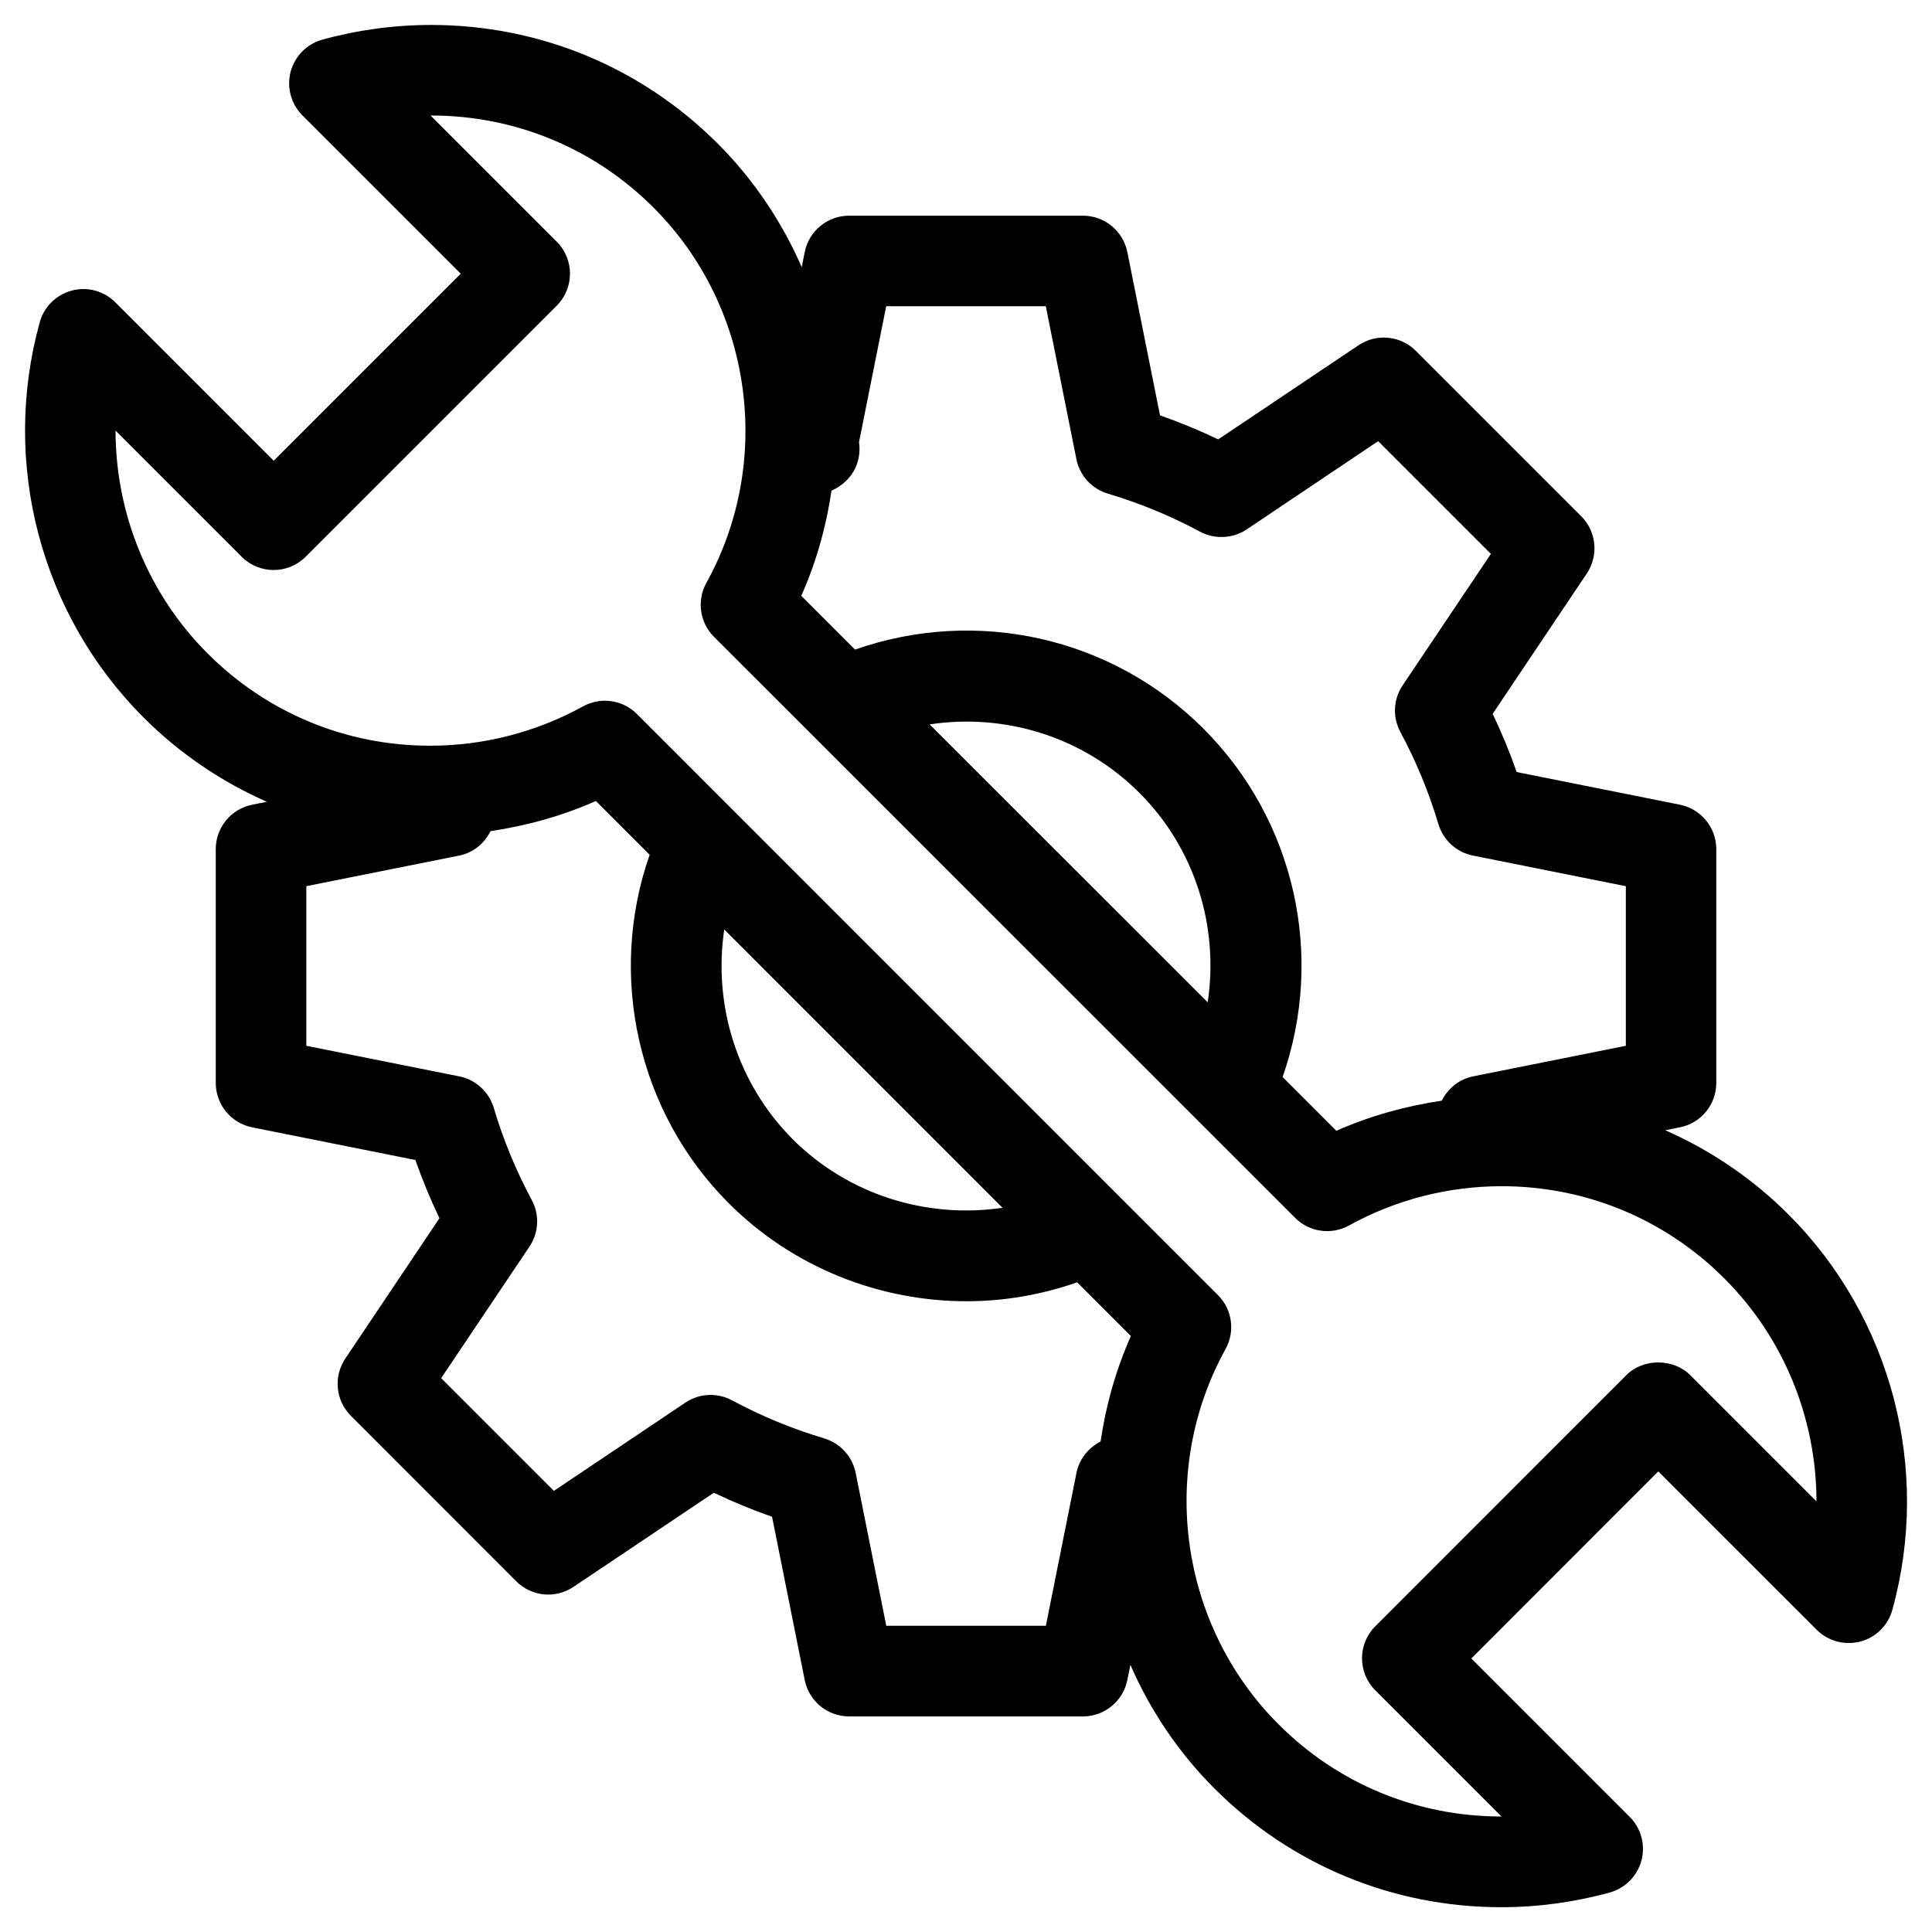
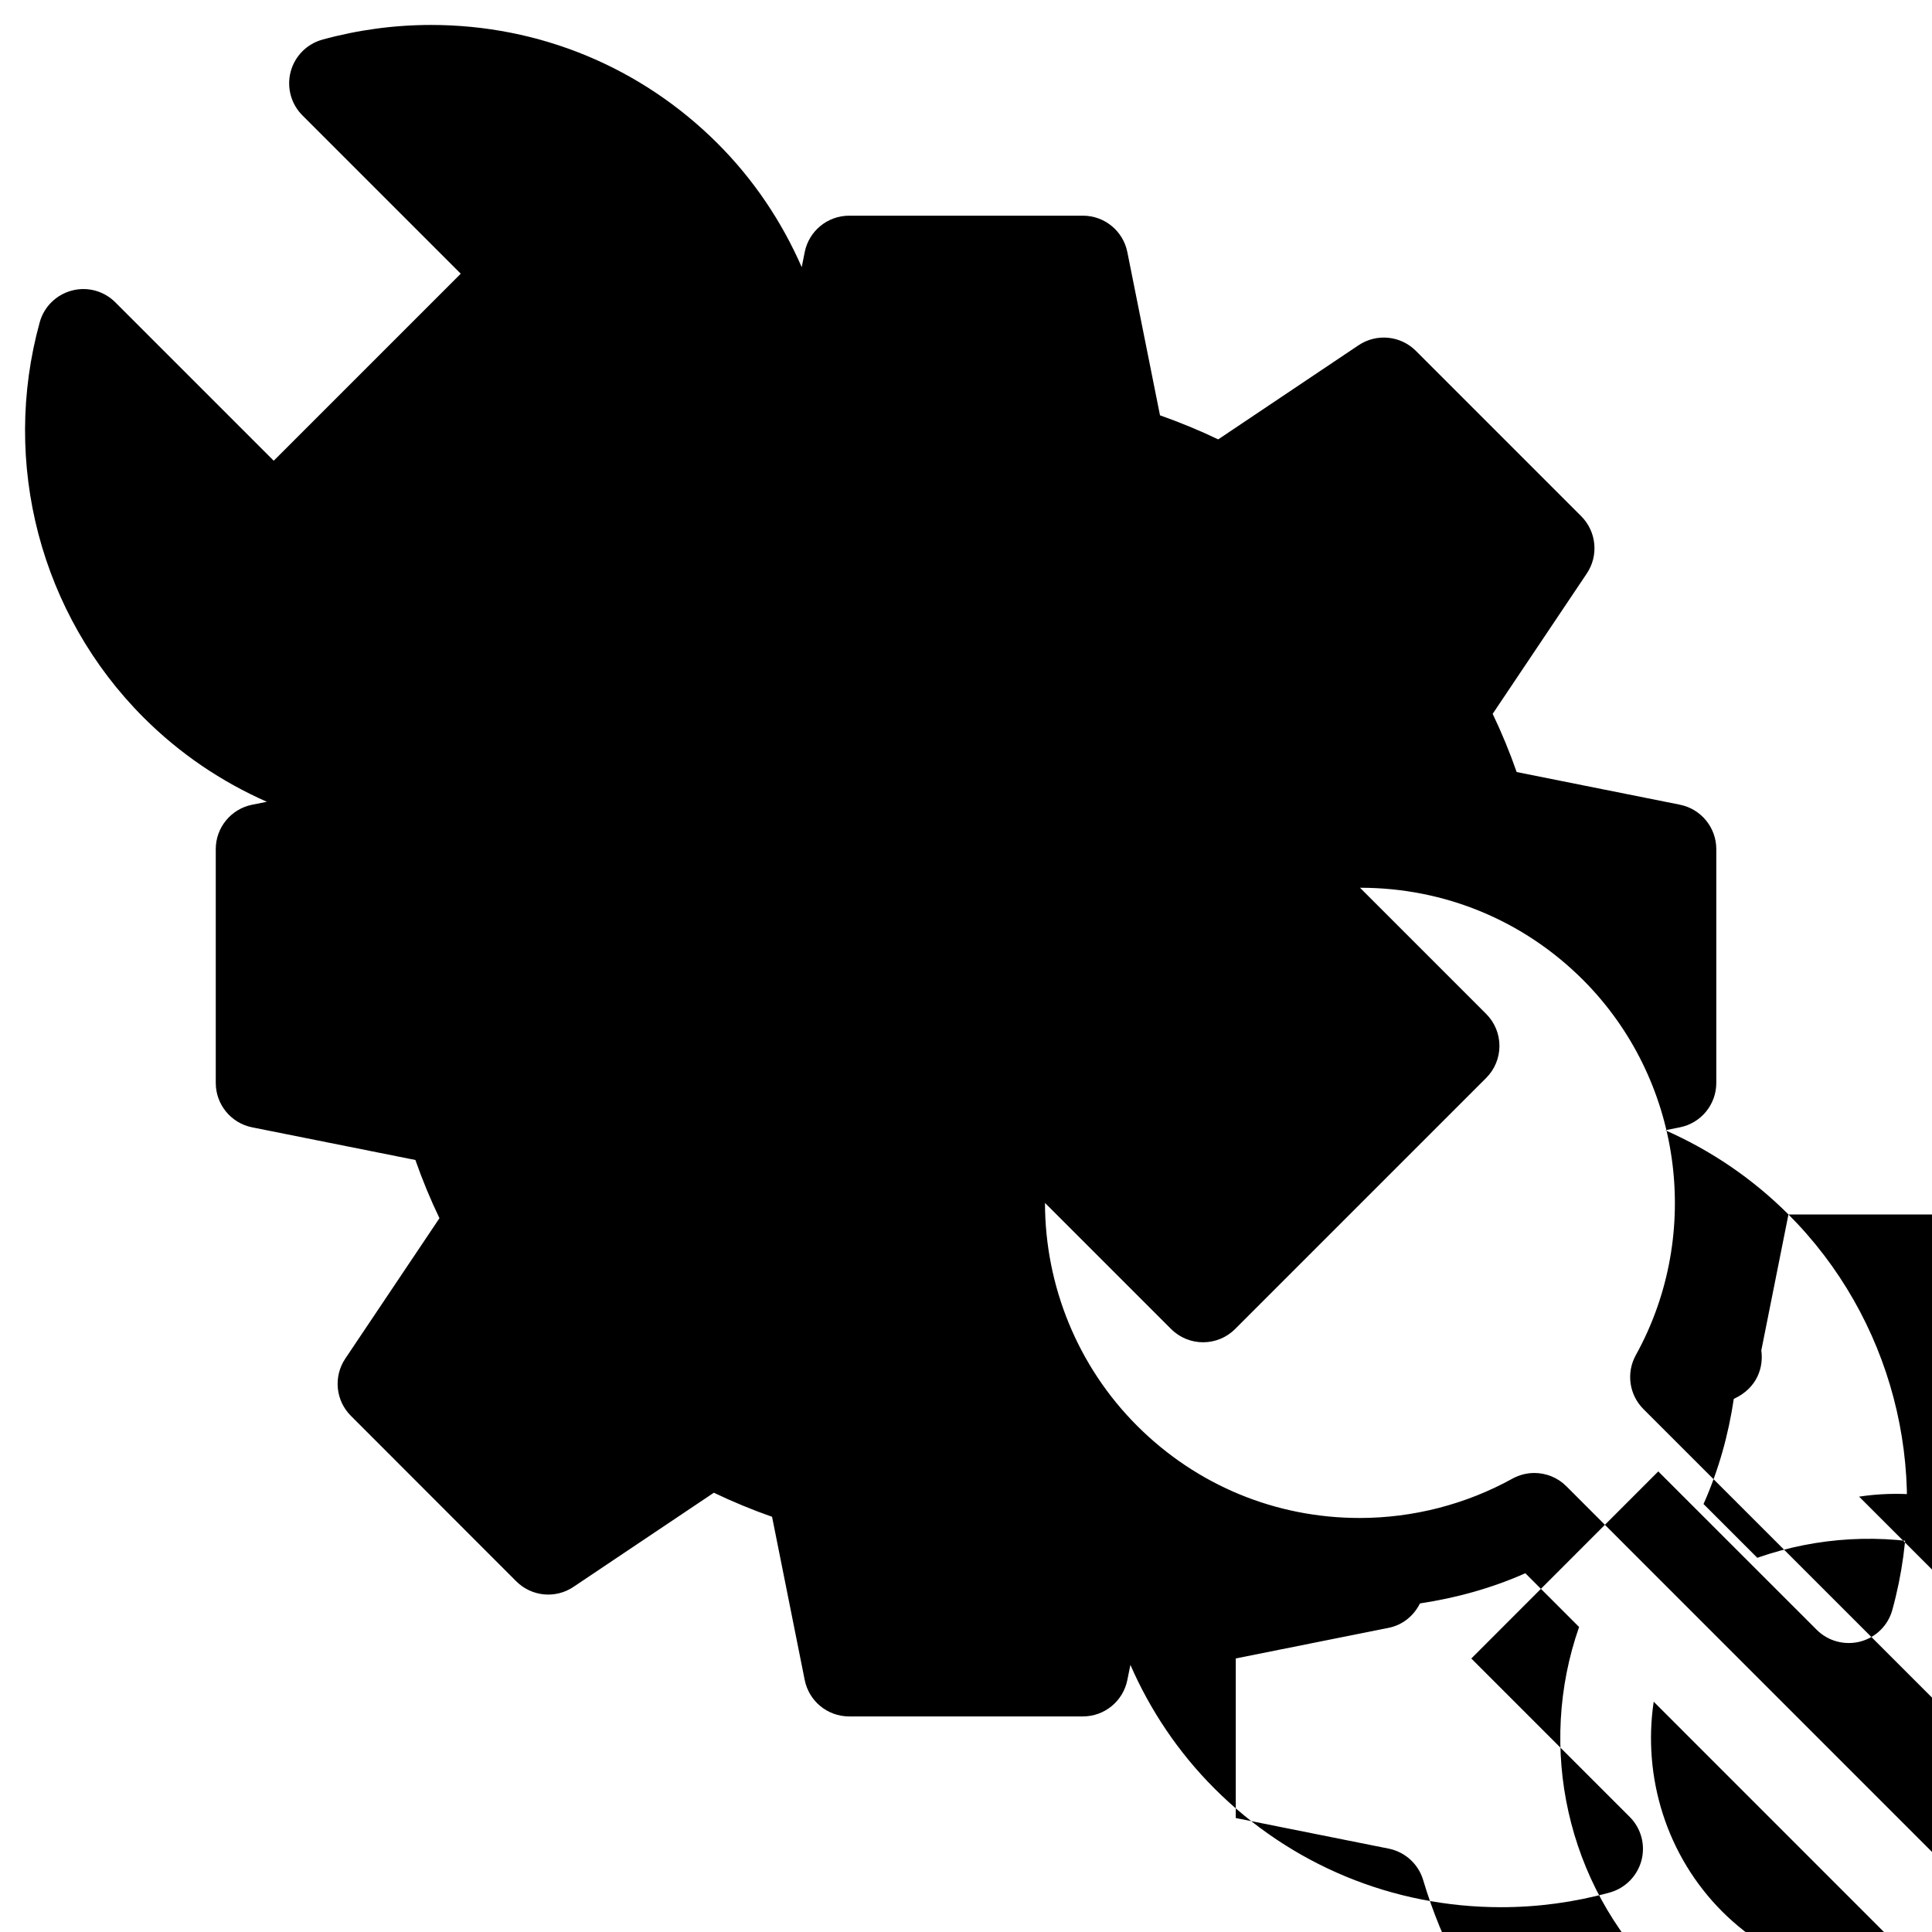
<svg xmlns="http://www.w3.org/2000/svg" width="128pt" height="128pt" version="1.1" viewBox="0 0 128 128">
-   <path d="m118.49 80.461c-2.387-2.387-5.156-4.254-8.16-5.578l0.969-0.195c1.402-0.281 2.41-1.512 2.41-2.941v-15.492c0-1.43-1.012-2.66-2.41-2.941l-10.816-2.164c-0.457-1.309-0.988-2.598-1.59-3.856l6.238-9.301c0.797-1.191 0.641-2.777-0.371-3.793l-10.957-10.957c-1.012-1.012-2.602-1.168-3.793-0.371l-9.301 6.238c-1.258-0.602-2.547-1.133-3.856-1.594l-2.164-10.816c-0.281-1.402-1.512-2.41-2.941-2.41h-15.492c-1.43 0-2.66 1.012-2.941 2.41l-0.199 1c-1.309-2.996-3.168-5.789-5.566-8.188-5.07-5.066-11.816-7.859-18.992-7.859-2.434 0-4.856 0.328-7.199 0.973-1.031 0.285-1.828 1.094-2.102 2.125-0.273 1.039 0.023 2.137 0.777 2.891l10.492 10.492-12.391 12.391-10.492-10.492c-0.754-0.758-1.855-1.059-2.887-0.781-1.031 0.273-1.844 1.074-2.125 2.102-2.578 9.336 0.062 19.367 6.887 26.188 2.391 2.391 5.16 4.254 8.16 5.578l-0.973 0.195c-1.402 0.281-2.41 1.512-2.41 2.941v15.492c0 1.43 1.008 2.66 2.41 2.941l10.816 2.164c0.457 1.305 0.988 2.594 1.594 3.856l-6.238 9.301c-0.797 1.191-0.645 2.781 0.371 3.793l10.953 10.961c1.016 1.016 2.602 1.172 3.793 0.371l9.301-6.238c1.258 0.602 2.543 1.133 3.856 1.594l2.164 10.816c0.281 1.402 1.512 2.41 2.941 2.41h15.492c1.43 0 2.66-1.012 2.941-2.41l0.203-1.004c1.309 3 3.168 5.789 5.57 8.191 5.066 5.066 11.812 7.863 18.988 7.863 2.434 0 4.856-0.328 7.199-0.973 1.031-0.285 1.828-1.098 2.102-2.125 0.273-1.035-0.023-2.133-0.781-2.887l-10.492-10.492 12.387-12.395 10.496 10.492c0.758 0.758 1.855 1.047 2.887 0.781 1.035-0.273 1.844-1.07 2.125-2.102 2.578-9.34-0.062-19.371-6.883-26.195zm-61.578-51.164 1.801-9.008h10.574l2.027 10.129c0.215 1.09 1.023 1.973 2.09 2.289 2.102 0.625 4.148 1.469 6.098 2.516 0.977 0.523 2.168 0.469 3.094-0.148l8.711-5.848 7.469 7.469-5.848 8.711c-0.621 0.922-0.676 2.113-0.148 3.094 1.043 1.941 1.891 3.992 2.519 6.098 0.316 1.066 1.199 1.867 2.289 2.086l10.129 2.027v10.574l-10.125 2.027c-0.914 0.184-1.66 0.793-2.07 1.609-2.406 0.359-4.766 1.012-6.984 1.996l-3.562-3.562c2.816-8.051 0.812-17.023-5.242-23.078-6.07-6.074-15.023-8.062-23.086-5.242l-3.562-3.562c1-2.246 1.652-4.59 2.004-6.965 1.594-0.734 1.977-2.144 1.824-3.211zm23.102 37.109-18.422-18.414c5.031-0.758 10.191 0.836 13.891 4.531 3.691 3.688 5.281 8.855 4.531 13.883zm-8.695 31.176-2.027 10.129h-10.574l-2.027-10.125c-0.219-1.09-1.02-1.969-2.086-2.289-2.109-0.629-4.16-1.477-6.102-2.519-0.98-0.527-2.168-0.473-3.094 0.148l-8.711 5.848-7.469-7.469 5.848-8.711c0.621-0.926 0.68-2.113 0.152-3.094-1.051-1.957-1.895-4.008-2.516-6.098-0.316-1.066-1.195-1.871-2.289-2.09l-10.129-2.027v-10.574l10.129-2.027c0.918-0.184 1.664-0.793 2.074-1.617 2.406-0.363 4.762-1.012 6.981-2l3.562 3.562c-2.797 7.988-0.816 17.035 5.242 23.09 4.246 4.246 9.965 6.492 15.758 6.492 2.465 0 4.941-0.422 7.324-1.254l3.559 3.559c-1.004 2.254-1.656 4.609-2.008 6.988-0.809 0.422-1.414 1.164-1.598 2.078zm-23.336-36.004 18.438 18.441c-5.012 0.742-10.211-0.855-13.898-4.539-3.684-3.688-5.285-8.891-4.539-13.902zm64.004 29.531c-1.125-1.125-3.121-1.125-4.242 0l-16.629 16.637c-1.172 1.172-1.172 3.07 0 4.242l8.359 8.359h-0.023c-5.574 0-10.809-2.168-14.746-6.106-6.543-6.543-7.984-16.77-3.508-24.867 0.645-1.172 0.441-2.625-0.504-3.57l-38.496-38.5c-0.578-0.578-1.344-0.879-2.121-0.879-0.496 0-0.996 0.125-1.453 0.375-3.082 1.703-6.578 2.606-10.121 2.606-5.57 0-10.805-2.168-14.746-6.109-3.953-3.953-6.098-9.293-6.102-14.766l8.355 8.355c1.172 1.172 3.07 1.172 4.242 0l16.633-16.633c0.562-0.562 0.879-1.324 0.879-2.121 0-0.797-0.316-1.559-0.879-2.121l-8.359-8.359h0.023c5.574 0 10.812 2.164 14.75 6.102 6.539 6.543 7.981 16.766 3.5 24.863-0.648 1.172-0.441 2.629 0.504 3.574l38.504 38.496c0.949 0.949 2.402 1.148 3.57 0.504 3.078-1.703 6.574-2.602 10.113-2.602 5.57 0 10.812 2.172 14.754 6.113 3.953 3.953 6.098 9.293 6.102 14.766z" />
+   <path d="m118.49 80.461c-2.387-2.387-5.156-4.254-8.16-5.578l0.969-0.195c1.402-0.281 2.41-1.512 2.41-2.941v-15.492c0-1.43-1.012-2.66-2.41-2.941l-10.816-2.164c-0.457-1.309-0.988-2.598-1.59-3.856l6.238-9.301c0.797-1.191 0.641-2.777-0.371-3.793l-10.957-10.957c-1.012-1.012-2.602-1.168-3.793-0.371l-9.301 6.238c-1.258-0.602-2.547-1.133-3.856-1.594l-2.164-10.816c-0.281-1.402-1.512-2.41-2.941-2.41h-15.492c-1.43 0-2.66 1.012-2.941 2.41l-0.199 1c-1.309-2.996-3.168-5.789-5.566-8.188-5.07-5.066-11.816-7.859-18.992-7.859-2.434 0-4.856 0.328-7.199 0.973-1.031 0.285-1.828 1.094-2.102 2.125-0.273 1.039 0.023 2.137 0.777 2.891l10.492 10.492-12.391 12.391-10.492-10.492c-0.754-0.758-1.855-1.059-2.887-0.781-1.031 0.273-1.844 1.074-2.125 2.102-2.578 9.336 0.062 19.367 6.887 26.188 2.391 2.391 5.16 4.254 8.16 5.578l-0.973 0.195c-1.402 0.281-2.41 1.512-2.41 2.941v15.492c0 1.43 1.008 2.66 2.41 2.941l10.816 2.164c0.457 1.305 0.988 2.594 1.594 3.856l-6.238 9.301c-0.797 1.191-0.645 2.781 0.371 3.793l10.953 10.961c1.016 1.016 2.602 1.172 3.793 0.371l9.301-6.238c1.258 0.602 2.543 1.133 3.856 1.594l2.164 10.816c0.281 1.402 1.512 2.41 2.941 2.41h15.492c1.43 0 2.66-1.012 2.941-2.41l0.203-1.004c1.309 3 3.168 5.789 5.57 8.191 5.066 5.066 11.812 7.863 18.988 7.863 2.434 0 4.856-0.328 7.199-0.973 1.031-0.285 1.828-1.098 2.102-2.125 0.273-1.035-0.023-2.133-0.781-2.887l-10.492-10.492 12.387-12.395 10.496 10.492c0.758 0.758 1.855 1.047 2.887 0.781 1.035-0.273 1.844-1.07 2.125-2.102 2.578-9.34-0.062-19.371-6.883-26.195zh10.574l2.027 10.129c0.215 1.09 1.023 1.973 2.09 2.289 2.102 0.625 4.148 1.469 6.098 2.516 0.977 0.523 2.168 0.469 3.094-0.148l8.711-5.848 7.469 7.469-5.848 8.711c-0.621 0.922-0.676 2.113-0.148 3.094 1.043 1.941 1.891 3.992 2.519 6.098 0.316 1.066 1.199 1.867 2.289 2.086l10.129 2.027v10.574l-10.125 2.027c-0.914 0.184-1.66 0.793-2.07 1.609-2.406 0.359-4.766 1.012-6.984 1.996l-3.562-3.562c2.816-8.051 0.812-17.023-5.242-23.078-6.07-6.074-15.023-8.062-23.086-5.242l-3.562-3.562c1-2.246 1.652-4.59 2.004-6.965 1.594-0.734 1.977-2.144 1.824-3.211zm23.102 37.109-18.422-18.414c5.031-0.758 10.191 0.836 13.891 4.531 3.691 3.688 5.281 8.855 4.531 13.883zm-8.695 31.176-2.027 10.129h-10.574l-2.027-10.125c-0.219-1.09-1.02-1.969-2.086-2.289-2.109-0.629-4.16-1.477-6.102-2.519-0.98-0.527-2.168-0.473-3.094 0.148l-8.711 5.848-7.469-7.469 5.848-8.711c0.621-0.926 0.68-2.113 0.152-3.094-1.051-1.957-1.895-4.008-2.516-6.098-0.316-1.066-1.195-1.871-2.289-2.09l-10.129-2.027v-10.574l10.129-2.027c0.918-0.184 1.664-0.793 2.074-1.617 2.406-0.363 4.762-1.012 6.981-2l3.562 3.562c-2.797 7.988-0.816 17.035 5.242 23.09 4.246 4.246 9.965 6.492 15.758 6.492 2.465 0 4.941-0.422 7.324-1.254l3.559 3.559c-1.004 2.254-1.656 4.609-2.008 6.988-0.809 0.422-1.414 1.164-1.598 2.078zm-23.336-36.004 18.438 18.441c-5.012 0.742-10.211-0.855-13.898-4.539-3.684-3.688-5.285-8.891-4.539-13.902zm64.004 29.531c-1.125-1.125-3.121-1.125-4.242 0l-16.629 16.637c-1.172 1.172-1.172 3.07 0 4.242l8.359 8.359h-0.023c-5.574 0-10.809-2.168-14.746-6.106-6.543-6.543-7.984-16.77-3.508-24.867 0.645-1.172 0.441-2.625-0.504-3.57l-38.496-38.5c-0.578-0.578-1.344-0.879-2.121-0.879-0.496 0-0.996 0.125-1.453 0.375-3.082 1.703-6.578 2.606-10.121 2.606-5.57 0-10.805-2.168-14.746-6.109-3.953-3.953-6.098-9.293-6.102-14.766l8.355 8.355c1.172 1.172 3.07 1.172 4.242 0l16.633-16.633c0.562-0.562 0.879-1.324 0.879-2.121 0-0.797-0.316-1.559-0.879-2.121l-8.359-8.359h0.023c5.574 0 10.812 2.164 14.75 6.102 6.539 6.543 7.981 16.766 3.5 24.863-0.648 1.172-0.441 2.629 0.504 3.574l38.504 38.496c0.949 0.949 2.402 1.148 3.57 0.504 3.078-1.703 6.574-2.602 10.113-2.602 5.57 0 10.812 2.172 14.754 6.113 3.953 3.953 6.098 9.293 6.102 14.766z" />
</svg>